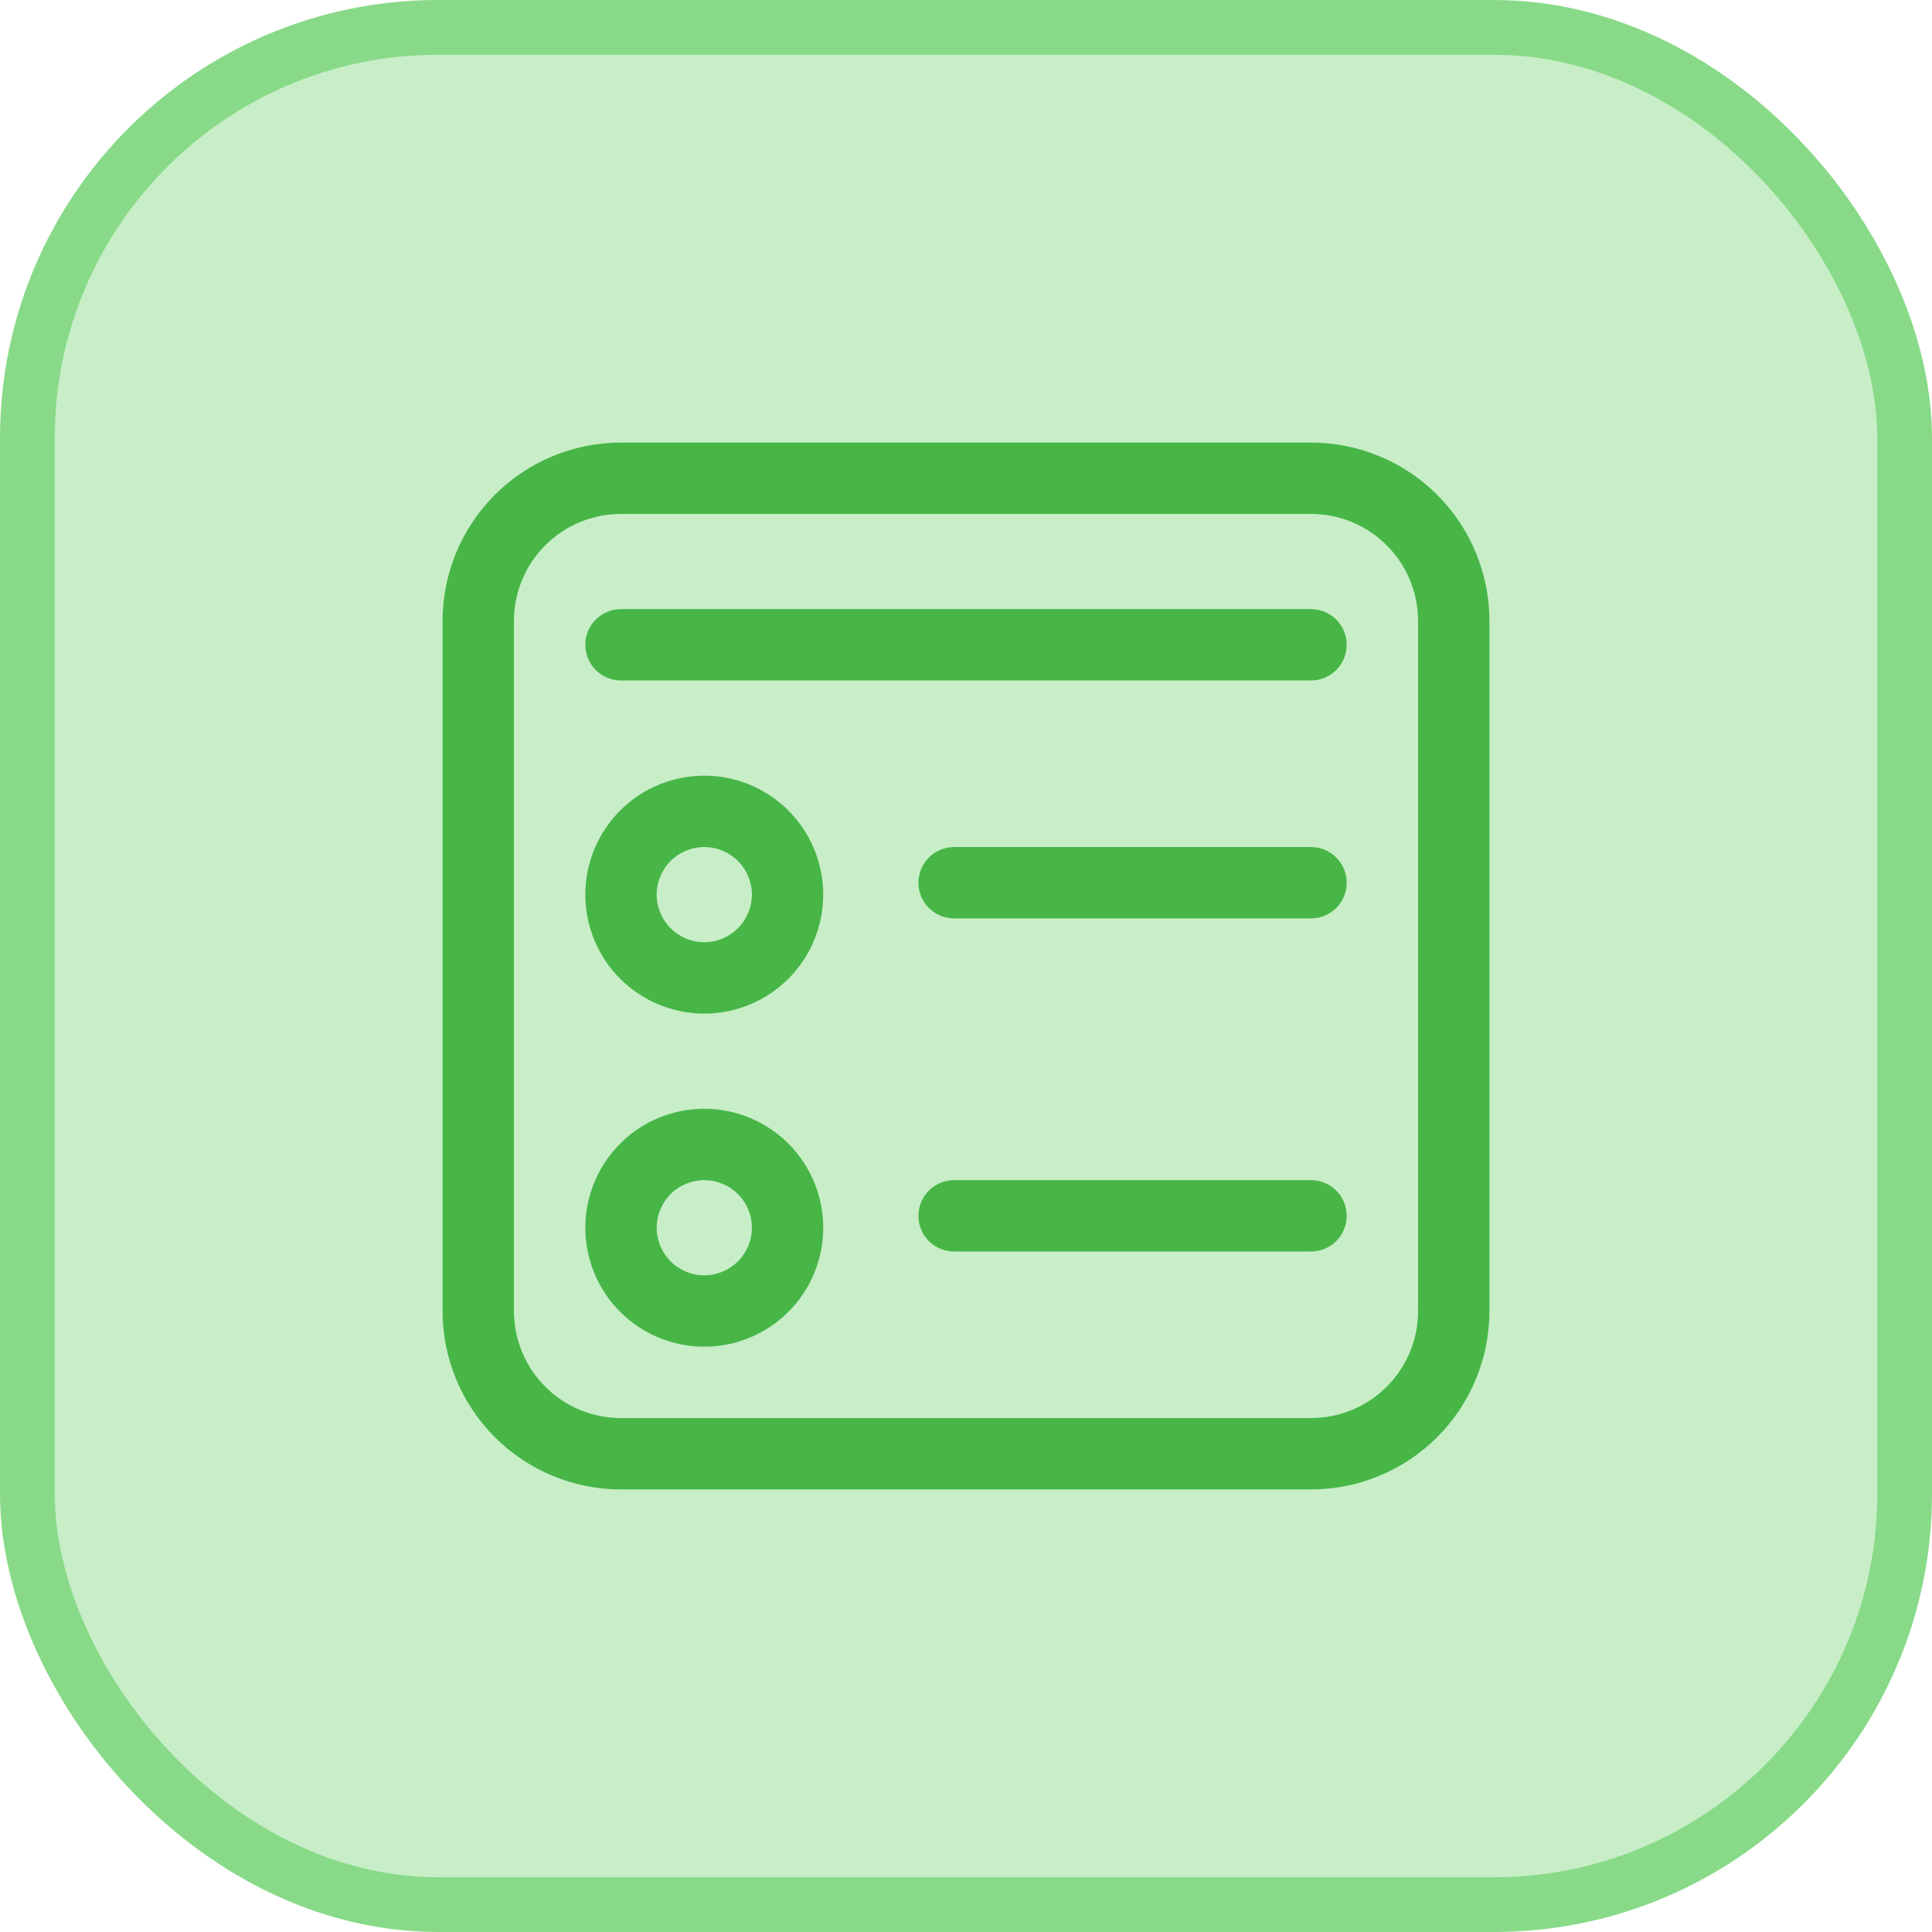
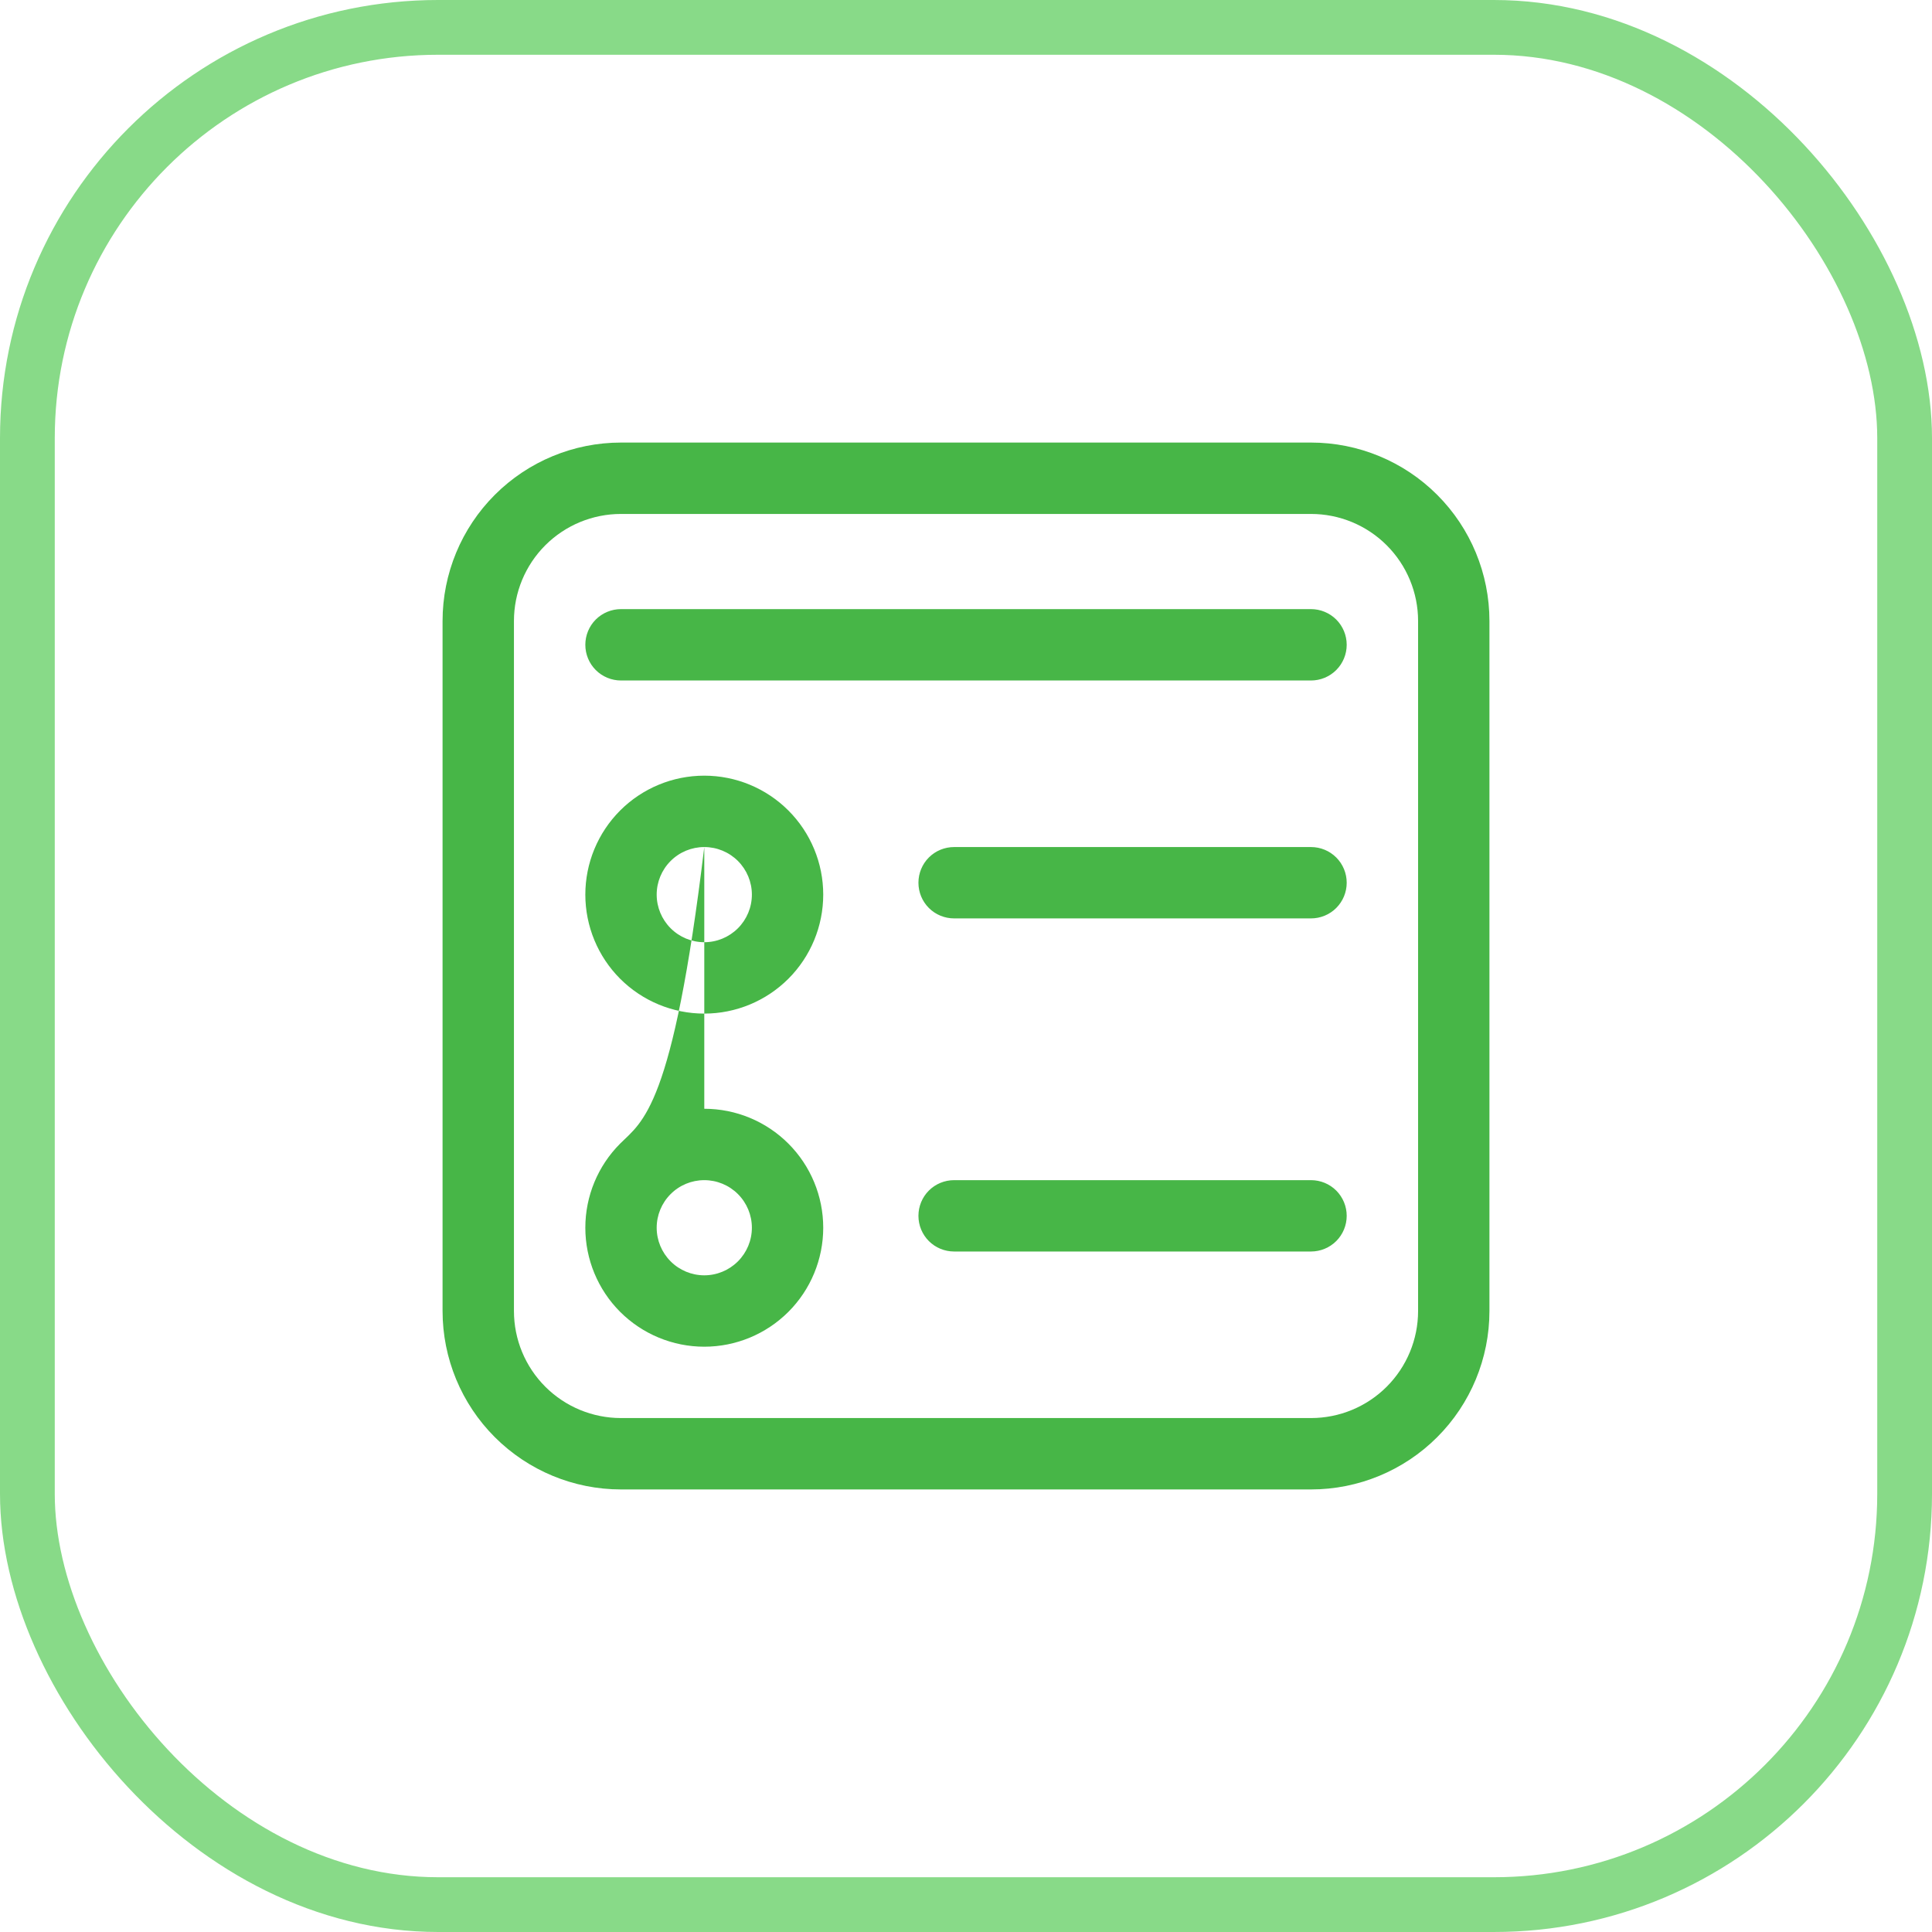
<svg xmlns="http://www.w3.org/2000/svg" width="58" height="58" viewBox="0 0 58 58" fill="none">
-   <rect x="0.822" y="0.822" width="56.356" height="56.356" rx="12.331" fill="#C8EEC8" />
  <rect x="0.822" y="0.822" width="56.356" height="56.356" rx="12.331" stroke="#88DA88" stroke-width="1.644" />
-   <path d="M17.572 26.857C17.572 25.91 17.948 25.002 18.617 24.332C19.287 23.662 20.196 23.286 21.143 23.286C22.09 23.286 22.998 23.662 23.668 24.332C24.338 25.002 24.714 25.91 24.714 26.857C24.714 27.804 24.338 28.713 23.668 29.383C22.998 30.052 22.09 30.429 21.143 30.429C20.196 30.429 19.287 30.052 18.617 29.383C17.948 28.713 17.572 27.804 17.572 26.857ZM21.143 25.429C20.764 25.429 20.401 25.579 20.133 25.847C19.865 26.115 19.714 26.478 19.714 26.857C19.714 27.236 19.865 27.599 20.133 27.867C20.401 28.135 20.764 28.286 21.143 28.286C21.522 28.286 21.885 28.135 22.153 27.867C22.421 27.599 22.572 27.236 22.572 26.857C22.572 26.478 22.421 26.115 22.153 25.847C21.885 25.579 21.522 25.429 21.143 25.429ZM21.143 33.286C20.196 33.286 19.287 33.662 18.617 34.332C17.948 35.002 17.572 35.91 17.572 36.857C17.572 37.804 17.948 38.713 18.617 39.383C19.287 40.052 20.196 40.429 21.143 40.429C22.09 40.429 22.998 40.052 23.668 39.383C24.338 38.713 24.714 37.804 24.714 36.857C24.714 35.91 24.338 35.002 23.668 34.332C22.998 33.662 22.09 33.286 21.143 33.286ZM19.714 36.857C19.714 36.478 19.865 36.115 20.133 35.847C20.401 35.579 20.764 35.429 21.143 35.429C21.522 35.429 21.885 35.579 22.153 35.847C22.421 36.115 22.572 36.478 22.572 36.857C22.572 37.236 22.421 37.599 22.153 37.867C21.885 38.135 21.522 38.286 21.143 38.286C20.764 38.286 20.401 38.135 20.133 37.867C19.865 37.599 19.714 37.236 19.714 36.857ZM27.572 26.5C27.572 26.216 27.684 25.943 27.885 25.742C28.086 25.541 28.359 25.429 28.643 25.429H39.357C39.641 25.429 39.914 25.541 40.115 25.742C40.316 25.943 40.429 26.216 40.429 26.5C40.429 26.784 40.316 27.057 40.115 27.258C39.914 27.459 39.641 27.571 39.357 27.571H28.643C28.359 27.571 28.086 27.459 27.885 27.258C27.684 27.057 27.572 26.784 27.572 26.5ZM28.643 35.429C28.359 35.429 28.086 35.541 27.885 35.742C27.684 35.943 27.572 36.216 27.572 36.5C27.572 36.784 27.684 37.057 27.885 37.258C28.086 37.459 28.359 37.571 28.643 37.571H39.357C39.641 37.571 39.914 37.459 40.115 37.258C40.316 37.057 40.429 36.784 40.429 36.5C40.429 36.216 40.316 35.943 40.115 35.742C39.914 35.541 39.641 35.429 39.357 35.429H28.643ZM17.572 19.357C17.572 19.073 17.684 18.8 17.885 18.599C18.086 18.399 18.359 18.286 18.643 18.286H39.357C39.641 18.286 39.914 18.399 40.115 18.599C40.316 18.8 40.429 19.073 40.429 19.357C40.429 19.641 40.316 19.914 40.115 20.115C39.914 20.316 39.641 20.429 39.357 20.429H18.643C18.359 20.429 18.086 20.316 17.885 20.115C17.684 19.914 17.572 19.641 17.572 19.357ZM18.643 13.286C17.222 13.286 15.86 13.85 14.855 14.855C13.85 15.859 13.286 17.222 13.286 18.643V39.357C13.286 40.778 13.85 42.141 14.855 43.145C15.86 44.15 17.222 44.714 18.643 44.714H39.357C40.778 44.714 42.141 44.15 43.145 43.145C44.15 42.141 44.714 40.778 44.714 39.357V18.643C44.714 17.222 44.15 15.859 43.145 14.855C42.141 13.85 40.778 13.286 39.357 13.286H18.643ZM15.429 18.643C15.429 17.79 15.767 16.973 16.37 16.37C16.973 15.767 17.79 15.429 18.643 15.429H39.357C40.21 15.429 41.027 15.767 41.63 16.37C42.233 16.973 42.572 17.79 42.572 18.643V39.357C42.572 40.21 42.233 41.027 41.63 41.63C41.027 42.233 40.21 42.571 39.357 42.571H18.643C17.79 42.571 16.973 42.233 16.37 41.63C15.767 41.027 15.429 40.21 15.429 39.357V18.643Z" fill="#47B647" />
+   <path d="M17.572 26.857C17.572 25.91 17.948 25.002 18.617 24.332C19.287 23.662 20.196 23.286 21.143 23.286C22.09 23.286 22.998 23.662 23.668 24.332C24.338 25.002 24.714 25.91 24.714 26.857C24.714 27.804 24.338 28.713 23.668 29.383C22.998 30.052 22.09 30.429 21.143 30.429C20.196 30.429 19.287 30.052 18.617 29.383C17.948 28.713 17.572 27.804 17.572 26.857ZM21.143 25.429C20.764 25.429 20.401 25.579 20.133 25.847C19.865 26.115 19.714 26.478 19.714 26.857C19.714 27.236 19.865 27.599 20.133 27.867C20.401 28.135 20.764 28.286 21.143 28.286C21.522 28.286 21.885 28.135 22.153 27.867C22.421 27.599 22.572 27.236 22.572 26.857C22.572 26.478 22.421 26.115 22.153 25.847C21.885 25.579 21.522 25.429 21.143 25.429ZC20.196 33.286 19.287 33.662 18.617 34.332C17.948 35.002 17.572 35.91 17.572 36.857C17.572 37.804 17.948 38.713 18.617 39.383C19.287 40.052 20.196 40.429 21.143 40.429C22.09 40.429 22.998 40.052 23.668 39.383C24.338 38.713 24.714 37.804 24.714 36.857C24.714 35.91 24.338 35.002 23.668 34.332C22.998 33.662 22.09 33.286 21.143 33.286ZM19.714 36.857C19.714 36.478 19.865 36.115 20.133 35.847C20.401 35.579 20.764 35.429 21.143 35.429C21.522 35.429 21.885 35.579 22.153 35.847C22.421 36.115 22.572 36.478 22.572 36.857C22.572 37.236 22.421 37.599 22.153 37.867C21.885 38.135 21.522 38.286 21.143 38.286C20.764 38.286 20.401 38.135 20.133 37.867C19.865 37.599 19.714 37.236 19.714 36.857ZM27.572 26.5C27.572 26.216 27.684 25.943 27.885 25.742C28.086 25.541 28.359 25.429 28.643 25.429H39.357C39.641 25.429 39.914 25.541 40.115 25.742C40.316 25.943 40.429 26.216 40.429 26.5C40.429 26.784 40.316 27.057 40.115 27.258C39.914 27.459 39.641 27.571 39.357 27.571H28.643C28.359 27.571 28.086 27.459 27.885 27.258C27.684 27.057 27.572 26.784 27.572 26.5ZM28.643 35.429C28.359 35.429 28.086 35.541 27.885 35.742C27.684 35.943 27.572 36.216 27.572 36.5C27.572 36.784 27.684 37.057 27.885 37.258C28.086 37.459 28.359 37.571 28.643 37.571H39.357C39.641 37.571 39.914 37.459 40.115 37.258C40.316 37.057 40.429 36.784 40.429 36.5C40.429 36.216 40.316 35.943 40.115 35.742C39.914 35.541 39.641 35.429 39.357 35.429H28.643ZM17.572 19.357C17.572 19.073 17.684 18.8 17.885 18.599C18.086 18.399 18.359 18.286 18.643 18.286H39.357C39.641 18.286 39.914 18.399 40.115 18.599C40.316 18.8 40.429 19.073 40.429 19.357C40.429 19.641 40.316 19.914 40.115 20.115C39.914 20.316 39.641 20.429 39.357 20.429H18.643C18.359 20.429 18.086 20.316 17.885 20.115C17.684 19.914 17.572 19.641 17.572 19.357ZM18.643 13.286C17.222 13.286 15.86 13.85 14.855 14.855C13.85 15.859 13.286 17.222 13.286 18.643V39.357C13.286 40.778 13.85 42.141 14.855 43.145C15.86 44.15 17.222 44.714 18.643 44.714H39.357C40.778 44.714 42.141 44.15 43.145 43.145C44.15 42.141 44.714 40.778 44.714 39.357V18.643C44.714 17.222 44.15 15.859 43.145 14.855C42.141 13.85 40.778 13.286 39.357 13.286H18.643ZM15.429 18.643C15.429 17.79 15.767 16.973 16.37 16.37C16.973 15.767 17.79 15.429 18.643 15.429H39.357C40.21 15.429 41.027 15.767 41.63 16.37C42.233 16.973 42.572 17.79 42.572 18.643V39.357C42.572 40.21 42.233 41.027 41.63 41.63C41.027 42.233 40.21 42.571 39.357 42.571H18.643C17.79 42.571 16.973 42.233 16.37 41.63C15.767 41.027 15.429 40.21 15.429 39.357V18.643Z" fill="#47B647" />
</svg>